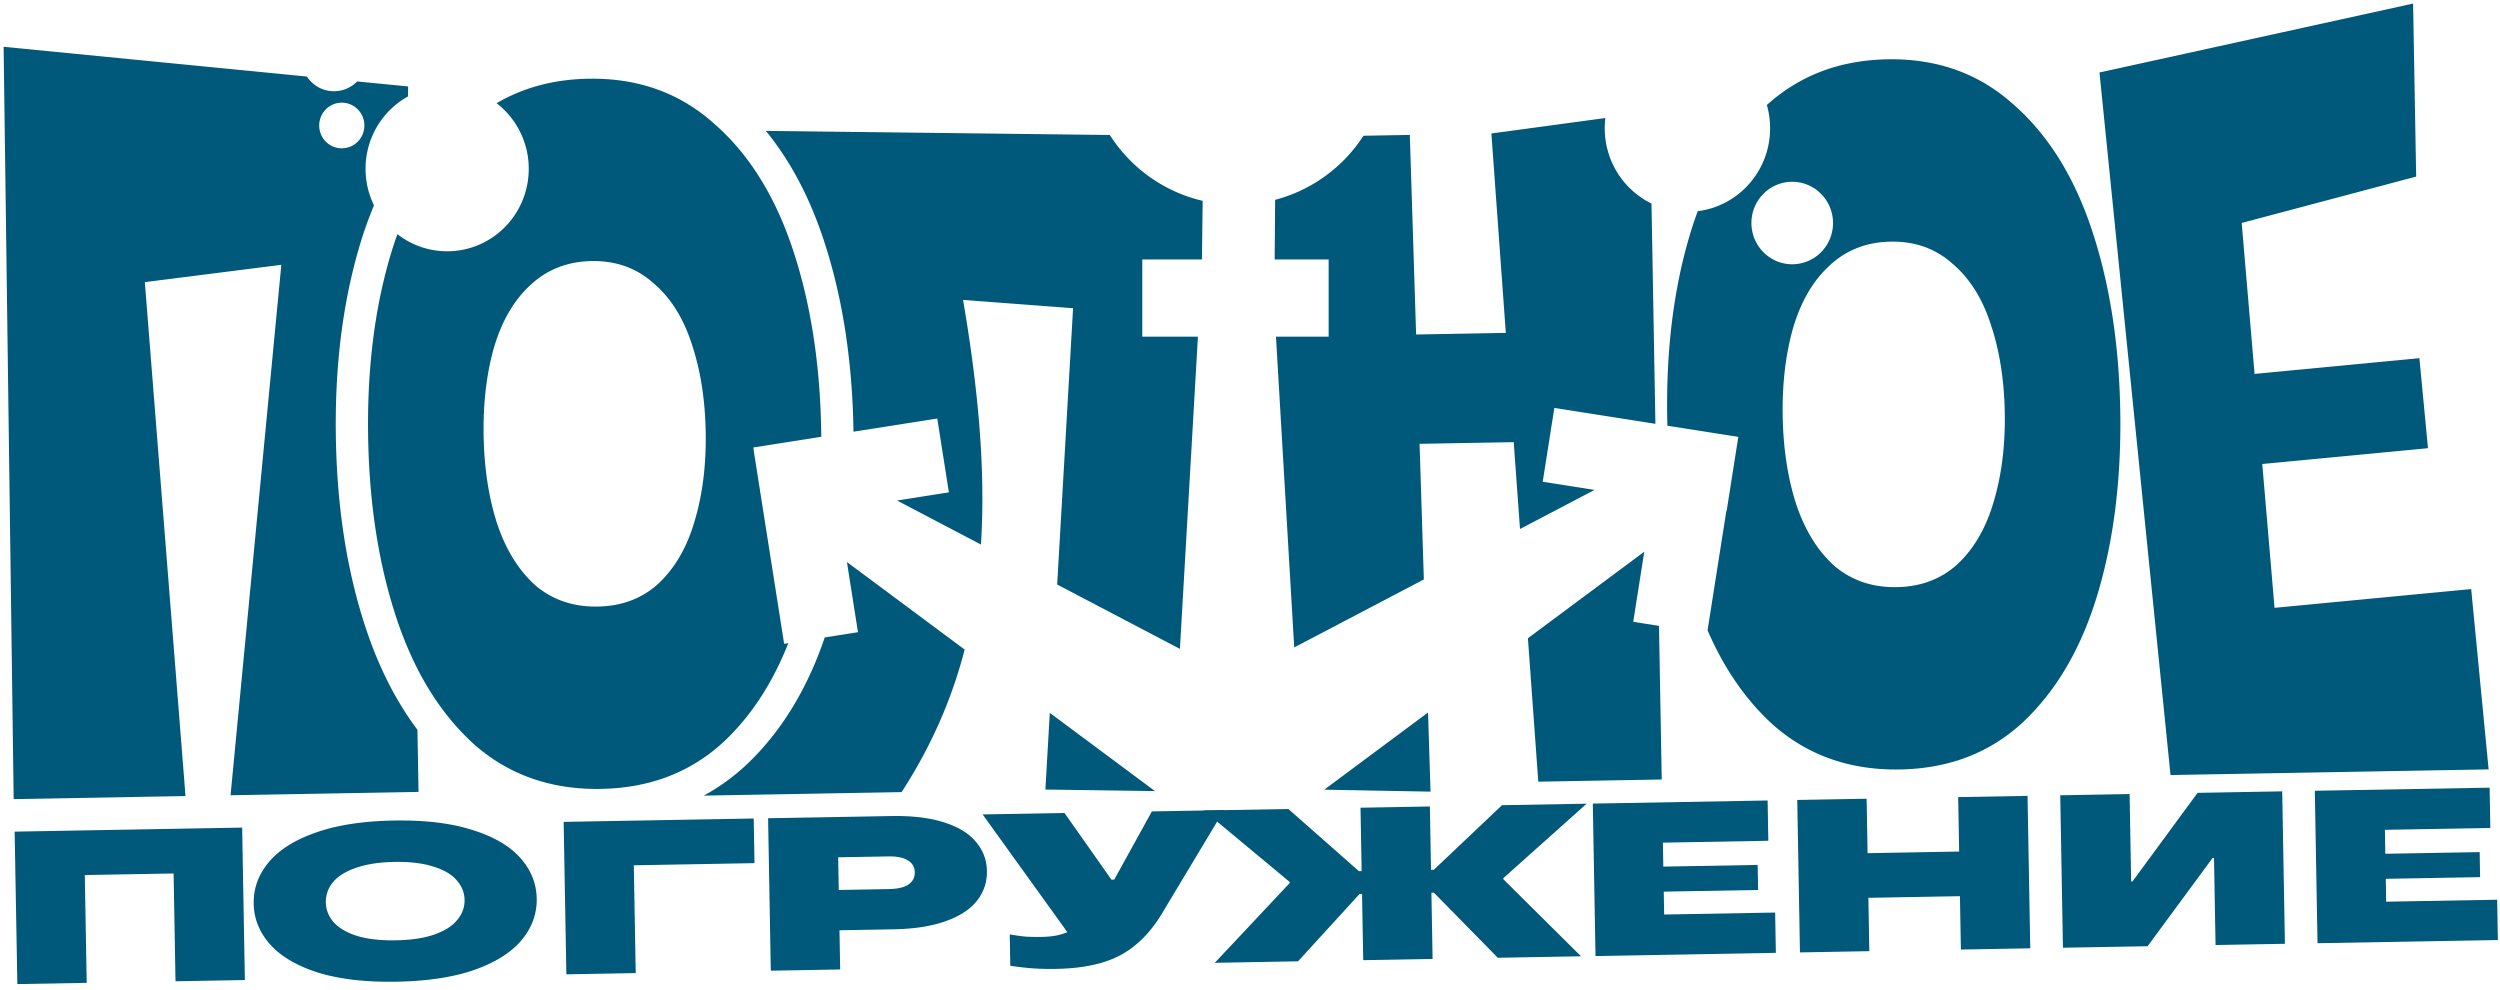
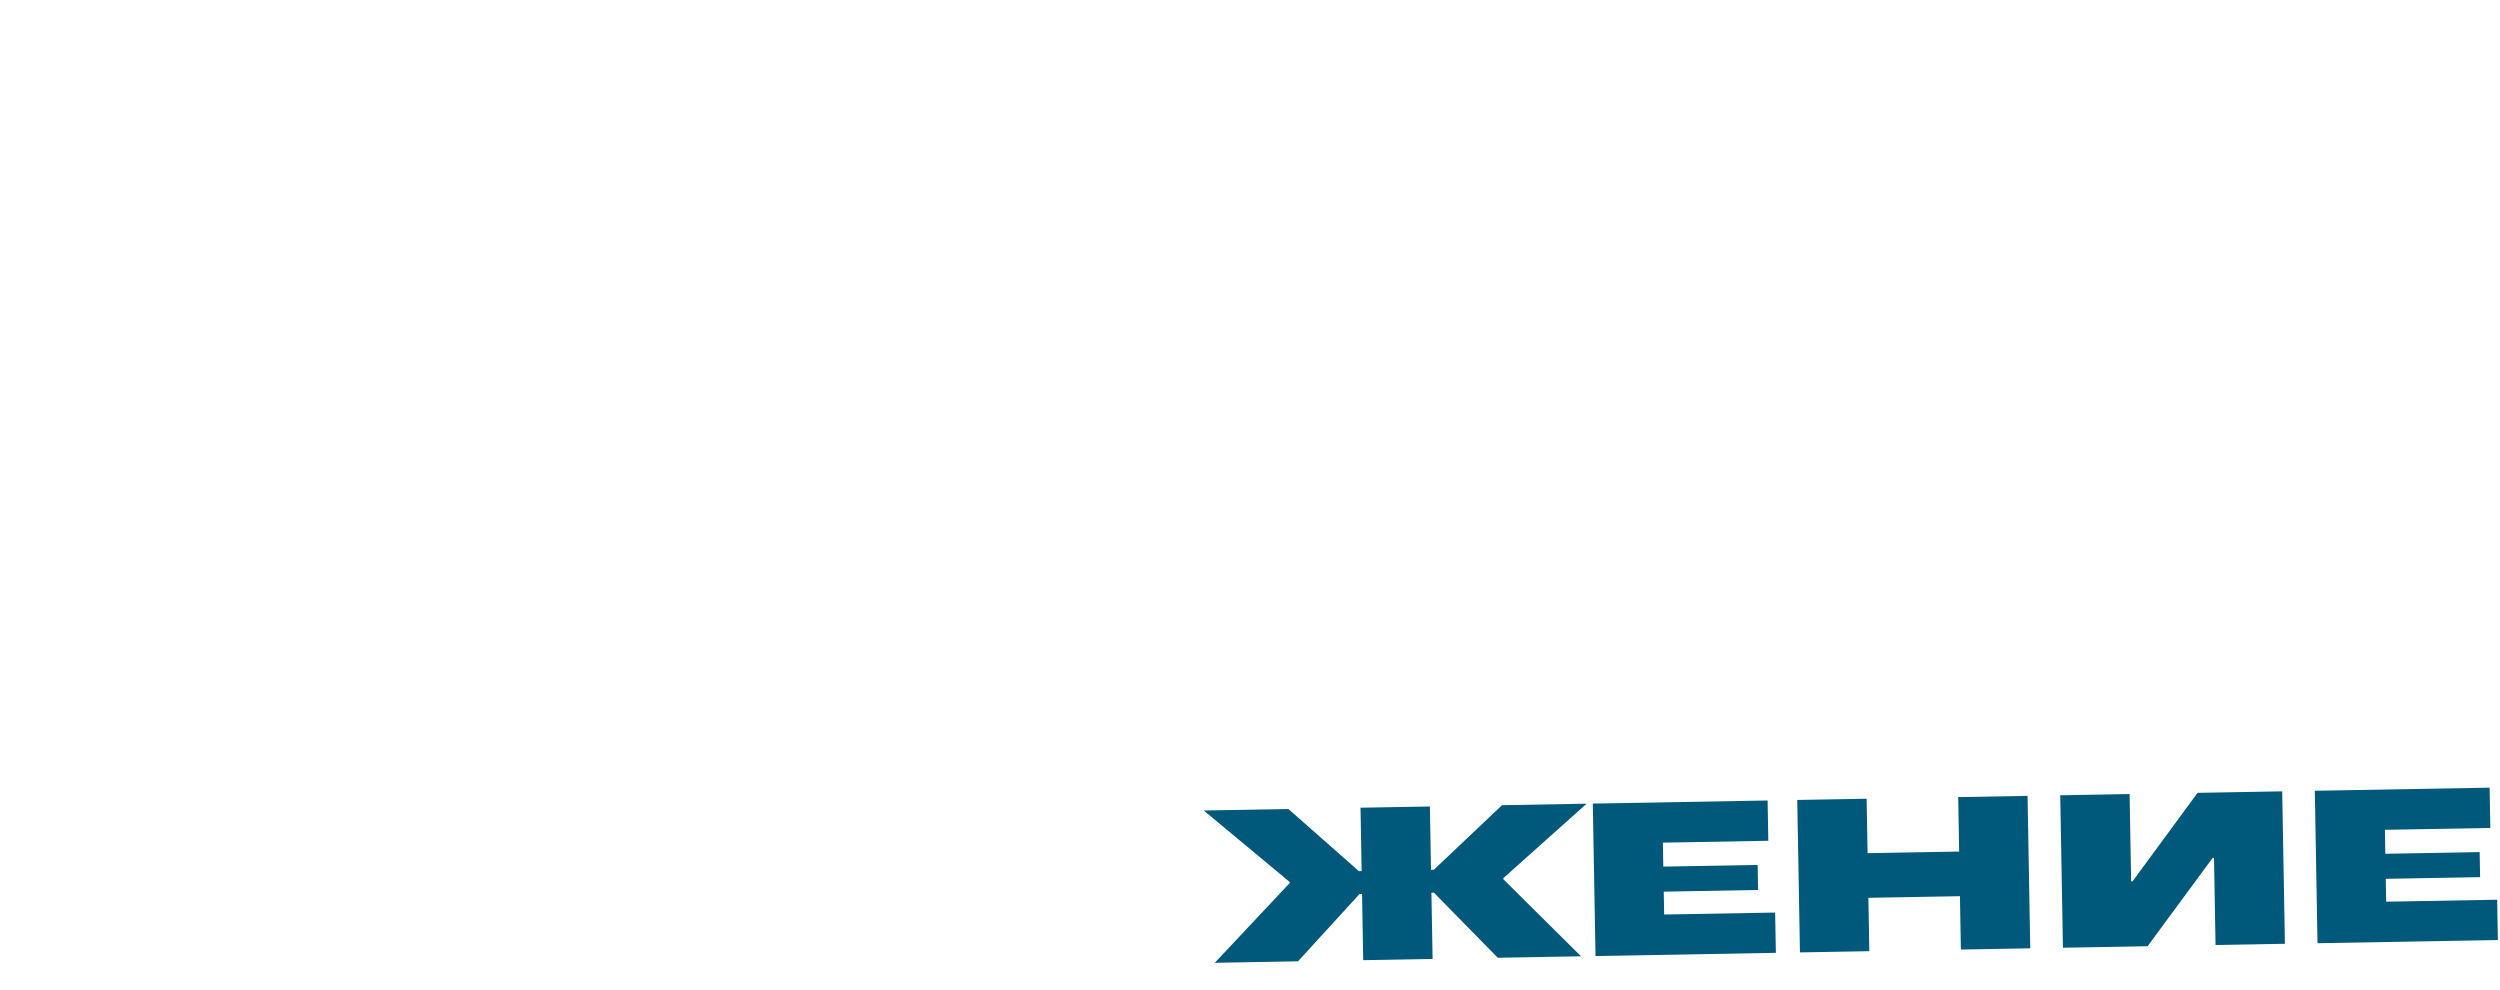
<svg xmlns="http://www.w3.org/2000/svg" width="563" height="223" fill="none">
-   <path fill="#00597A" d="m3.906 221.615-.61-34.332 51.238-.91.61 34.332-15.621.278-.432-24.278-19.995.355.431 24.278-15.62.277ZM89.321 221.079c-6.956.124-12.844-.557-17.662-2.041-4.778-1.518-8.378-3.629-10.801-6.333-2.424-2.705-3.666-5.774-3.727-9.207-.06-3.433 1.072-6.544 3.397-9.333 2.326-2.788 5.85-5.01 10.57-6.664 4.762-1.687 10.622-2.592 17.578-2.716 6.957-.123 12.824.574 17.602 2.091 4.818 1.485 8.439 3.579 10.862 6.283 2.423 2.705 3.665 5.774 3.726 9.207.061 3.433-1.071 6.544-3.397 9.333-2.325 2.788-5.869 5.026-10.631 6.714-4.721 1.654-10.56 2.542-17.517 2.666Zm-.165-9.319c3.416-.06 6.283-.488 8.603-1.281 2.36-.827 4.091-1.921 5.192-3.281 1.142-1.362 1.699-2.876 1.669-4.544-.029-1.667-.639-3.161-1.83-4.481-1.148-1.32-2.916-2.335-5.304-3.045-2.347-.744-5.228-1.085-8.644-1.024-3.416.06-6.304.504-8.665 1.331-2.319.794-4.05 1.871-5.193 3.232-1.1 1.361-1.636 2.875-1.606 4.543.03 1.667.618 3.161 1.767 4.482 1.19 1.32 2.959 2.351 5.305 3.094 2.388.71 5.29 1.035 8.706.974ZM127.543 219.419l-.61-34.332 42.802-.761.179 10.054-27.181.483.431 24.278-15.621.278ZM189.207 218.323l-15.622.277-.61-34.332 27.806-.494c4.666-.083 8.591.387 11.776 1.41 3.227 1.022 5.628 2.484 7.204 4.386 1.616 1.868 2.447 4.061 2.492 6.579.045 2.517-.707 4.755-2.256 6.712-1.508 1.924-3.856 3.454-7.044 4.59-3.147 1.135-7.053 1.744-11.719 1.827l-13.184.234-.161-9.073 12.247-.218c1.999-.035 3.473-.372 4.42-1.01.988-.672 1.472-1.596 1.451-2.774-.021-1.177-.537-2.067-1.548-2.67-.97-.637-2.454-.938-4.454-.903l-11.247.2.449 25.259ZM237.907 218.193a60.437 60.437 0 0 1-5.127-.105c-1.502-.104-3.256-.302-5.261-.593l-.126-7.063c1.756.296 3.092.469 4.01.518.917.049 2.001.062 3.251.04 1.541-.027 2.913-.199 4.116-.514 1.203-.316 2.112-.741 2.728-1.276l2.708-2.353.474 9.067-23.392-32.504 18.433-.328 10.58 15.021.625-.011 8.478-15.359 16.246-.289-13.963 23.258c-2.549 4.264-5.661 7.394-9.334 9.389-3.674 1.963-8.489 2.997-14.446 3.102Z" />
  <path fill="#00597A" d="m273.569 216.824 16.869-17.962-.004-.245-19.35-16.092 19.058-.338 15.875 13.994.625-.011-.254-14.272 15.622-.278.253 14.273.625-.012 15.368-14.549 19.058-.339-18.766 16.769.004.245 17.497 17.351-18.745.333-14.387-14.659-.562.01.265 14.91-15.622.278-.265-14.91-.562.01-13.857 15.161-18.745.333ZM359.309 215.3l-.61-34.332 39.366-.699.161 9.073-23.745.422.288 16.185 24.994-.444.161 9.074-40.615.721Zm14.369-14.483-.101-5.64 22.245-.395.1 5.64-22.244.395ZM441.593 213.838l-.61-34.332 15.621-.277.61 34.332-15.621.277Zm-36.242.644-.61-34.332 15.622-.277.61 34.332-15.622.277Zm14.408-12.276-.178-10.054 22.619-.402.179 10.054-22.62.402ZM464.574 213.43l-.61-34.332 15.621-.278.35 19.668.312-.006 14.647-19.934 19.058-.338.61 34.332-15.621.277-.349-19.618-.312.006-14.648 19.884-19.058.339ZM521.905 212.411l-.61-34.332 39.366-.699.161 9.073-23.744.422.287 16.185 24.995-.444.161 9.074-40.616.721Zm14.369-14.483-.1-5.64 22.245-.395.1 5.64-22.245.395Z" />
-   <path fill="#00597A" fill-rule="evenodd" d="M287.162 45c8.298-2.175 15.355-7.412 19.892-14.43l10.437-.185 1.418 44.943 20.2-.36-3.25-44.91 25.667-3.48c-.084.698-.13 1.409-.137 2.13-.067 7.523 4.242 14.056 10.526 17.129l.882 49.606-22.759-3.583-2.618 16.628 11.674 1.838-16.79 8.807-1.415-19.561-21.203.377.964 30.542-29.193 15.313-4.108-69.983h11.862V58.425h-12.155L287.162 45ZM249.928 30.4c4.697 7.362 12.155 12.792 20.914 14.826l-.166 13.198h-13.435v17.396h12.531l-4.056 70.307-27.639-14.497 3.578-62.22-24.774-1.87c3.599 20.993 5.057 39.02 4.031 55.087l-18.893-9.91 11.673-1.838-2.618-16.629-18.869 2.971-.002-.17-.007-.392c-.279-15.73-2.51-30.062-6.799-42.918-3.131-9.383-7.408-17.525-12.923-24.266l77.454.925ZM69.11 17.233.814 10.54 3.077 179.96l38.7-.688-9.16-115.736 30.737-3.9-11.433 119.456 42.334-.753-.249-13.992c-4.852-6.461-8.683-14.065-11.564-22.696-4.29-12.856-6.52-27.189-6.8-42.919-.279-15.73 1.441-30.132 5.272-43.133a90.77 90.77 0 0 1 3.307-9.365 18.668 18.668 0 0 1-1.895-8.393 18.59 18.59 0 0 1 9.544-16.122l.042-2.252-11.478-1.124a7.265 7.265 0 0 1-5.283 2.203c-2.525-.024-4.74-1.336-6.04-3.313ZM488.8 174.536l-15.998-158.21L543.429.803l.692 38.963-39.293 10.443 2.902 33.998 37.118-3.543 1.933 20.271-37.319 3.561 2.764 32.388 44.283-4.226 3.931 40.607-71.64 1.273ZM375.496 95.868l15.97 2.515-2.618 16.628-.064-.01-4.242 26.941c3.804 8.785 8.79 15.941 14.958 21.47 7.791 6.779 17.254 10.07 28.389 9.872 11.136-.198 20.443-3.822 27.921-10.873 7.543-7.196 13.107-16.879 16.692-29.049 3.586-12.17 5.244-25.82 4.976-40.948-.269-15.128-2.412-28.71-6.427-40.745-4.016-12.035-9.919-21.442-17.71-28.222-7.727-6.924-17.158-10.288-28.293-10.09-10.715.19-19.766 3.62-27.154 10.29.491 1.717.748 3.535.731 5.414-.085 9.54-7.177 17.356-16.293 18.5a86.928 86.928 0 0 0-1.897 5.718c-3.586 12.17-5.244 25.82-4.975 40.948.009.549.021 1.096.036 1.641Zm-5.208 28.379-2.485 15.785 5.802.913.615 34.596-27.798.494-2.338-32.304 26.204-19.484Zm-48.693 36.207-23.372 17.38 23.934.444-.562-17.824ZM184.929 96.79c.009.526.016 1.051.021 1.575l-15.303 2.409.101.644-.019.003 6.86 43.569.936-.147c-3.377 8.585-7.924 15.699-13.642 21.34-.206.203-.413.404-.622.604-7.478 7.05-16.785 10.675-27.921 10.873-11.135.197-20.598-3.093-28.389-9.873-5.259-4.713-9.658-10.609-13.198-17.689-1.661-3.323-3.133-6.907-4.416-10.751-4.015-12.035-6.158-25.616-6.427-40.745-.268-15.128 1.39-28.777 4.976-40.947a87.551 87.551 0 0 1 1.607-4.924 18.175 18.175 0 0 0 11.042 3.857c10.147.097 18.447-8.141 18.538-18.4a18.625 18.625 0 0 0-7.236-14.944c6.015-3.537 12.902-5.374 20.662-5.512 11.135-.197 20.566 3.166 28.293 10.09 4.633 4.032 8.598 8.993 11.896 14.883 2.248 4.015 4.186 8.461 5.814 13.34 4.015 12.035 6.158 25.616 6.427 40.745Zm-16.652 75.26c7.806-7.448 13.567-17.042 17.459-28.5l7.481-1.178-2.489-15.806 26.511 19.714c-2.968 11.451-7.643 21.979-14.201 32.102l-44.555.791c3.491-1.892 6.752-4.254 9.763-7.094l.016-.014.015-.015Zm67.145 5.756.993-17.267 23.685 17.612-24.678-.345Zm-87.097-46.425c-3.675 3.38-8.247 5.119-13.714 5.216-5.468.097-10.131-1.477-13.991-4.723-3.795-3.392-6.679-8.025-8.651-13.899-1.905-5.875-2.923-12.487-3.054-19.835-.13-7.348.652-13.991 2.347-19.93 1.762-5.94 4.481-10.601 8.156-13.981 3.739-3.526 8.343-5.337 13.81-5.434 5.468-.097 10.099 1.55 13.895 4.941 3.859 3.247 6.742 7.807 8.647 13.683 1.972 5.874 3.023 12.485 3.154 19.833.131 7.348-.685 13.992-2.447 19.932-1.696 5.94-4.413 10.672-8.152 14.197Zm278.835.841c5.467-.097 10.039-1.836 13.714-5.216 3.739-3.526 6.456-8.258 8.152-14.197 1.762-5.941 2.577-12.585 2.447-19.933-.131-7.348-1.182-13.959-3.154-19.833-1.905-5.875-4.788-10.436-8.647-13.682-3.796-3.392-8.427-5.039-13.895-4.942-5.467.097-10.071 1.909-13.81 5.434-3.675 3.38-6.394 8.04-8.156 13.98-1.695 5.94-2.477 12.584-2.347 19.932.131 7.348 1.149 13.959 3.054 19.835 1.972 5.874 4.856 10.506 8.651 13.898 3.86 3.246 8.523 4.821 13.991 4.724Zm-23.635-72.711c5.074.048 9.224-4.071 9.27-9.2.045-5.13-4.031-9.326-9.104-9.374-5.074-.048-9.224 4.07-9.27 9.2-.046 5.129 4.031 9.326 9.104 9.374ZM82.056 28.309c-.025 2.839-2.322 5.119-5.13 5.092-2.809-.027-5.065-2.35-5.04-5.188.026-2.84 2.323-5.12 5.13-5.093 2.81.027 5.065 2.35 5.04 5.189Z" clip-rule="evenodd" />
</svg>